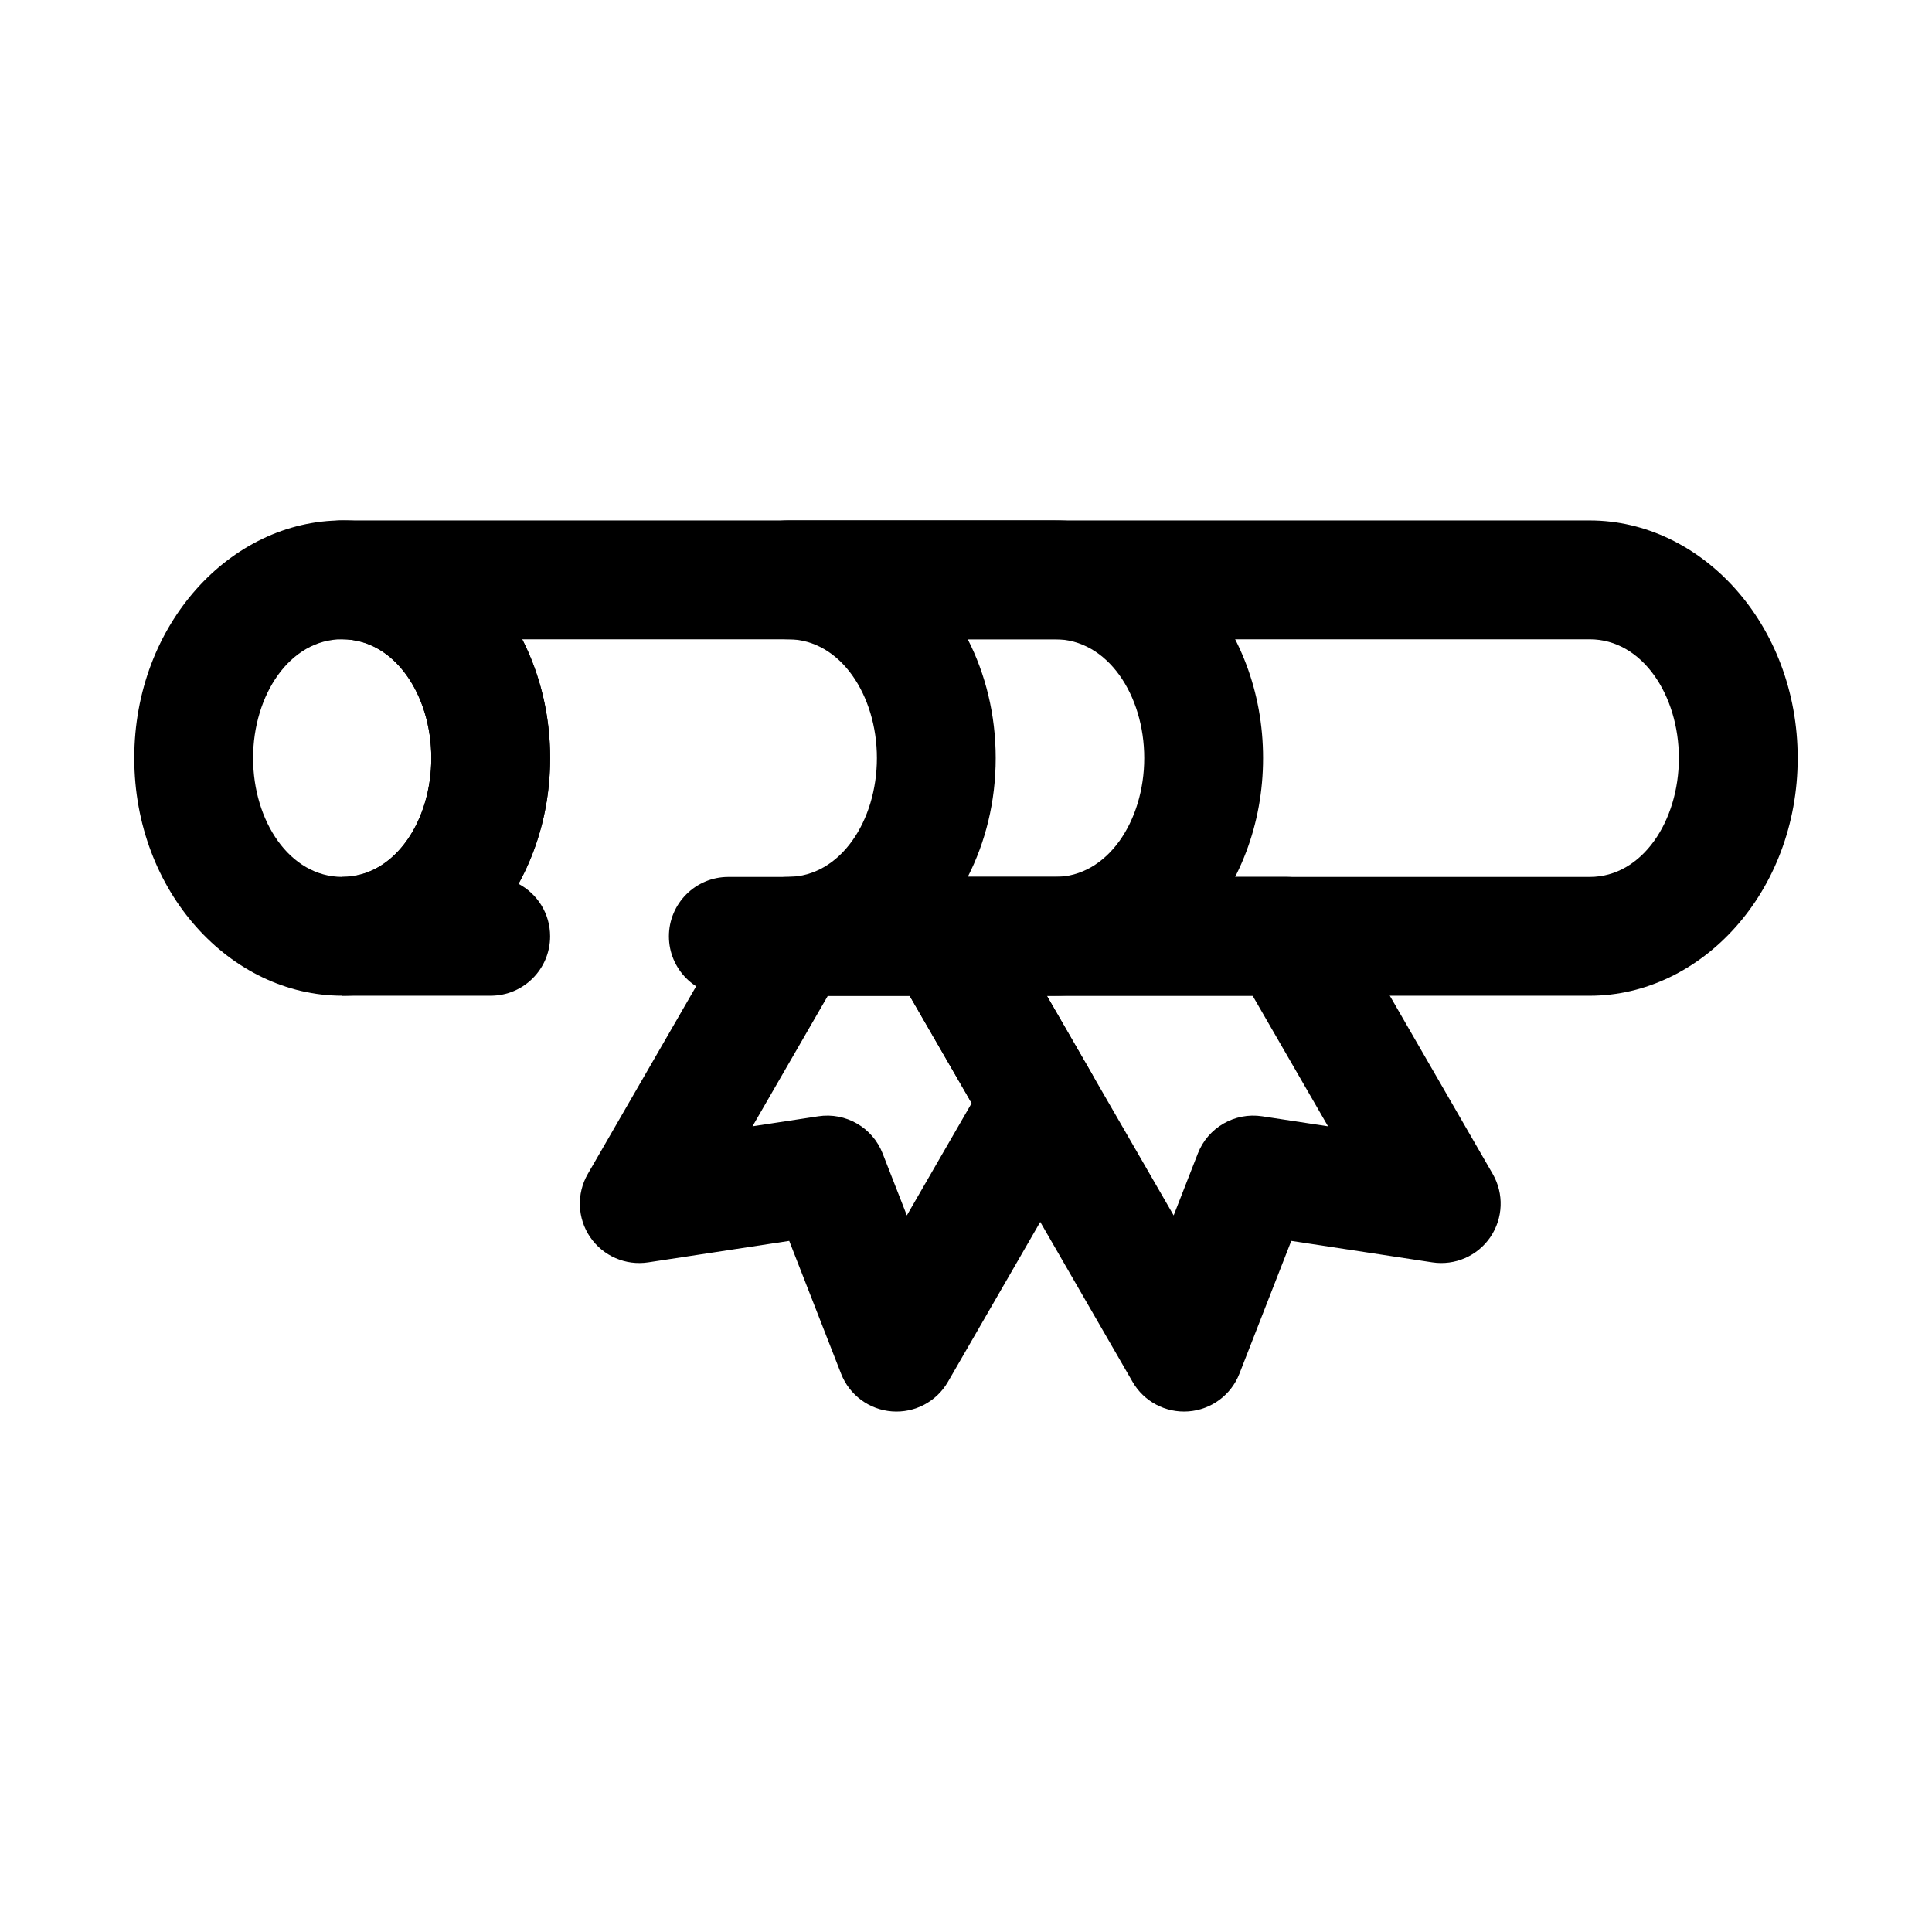
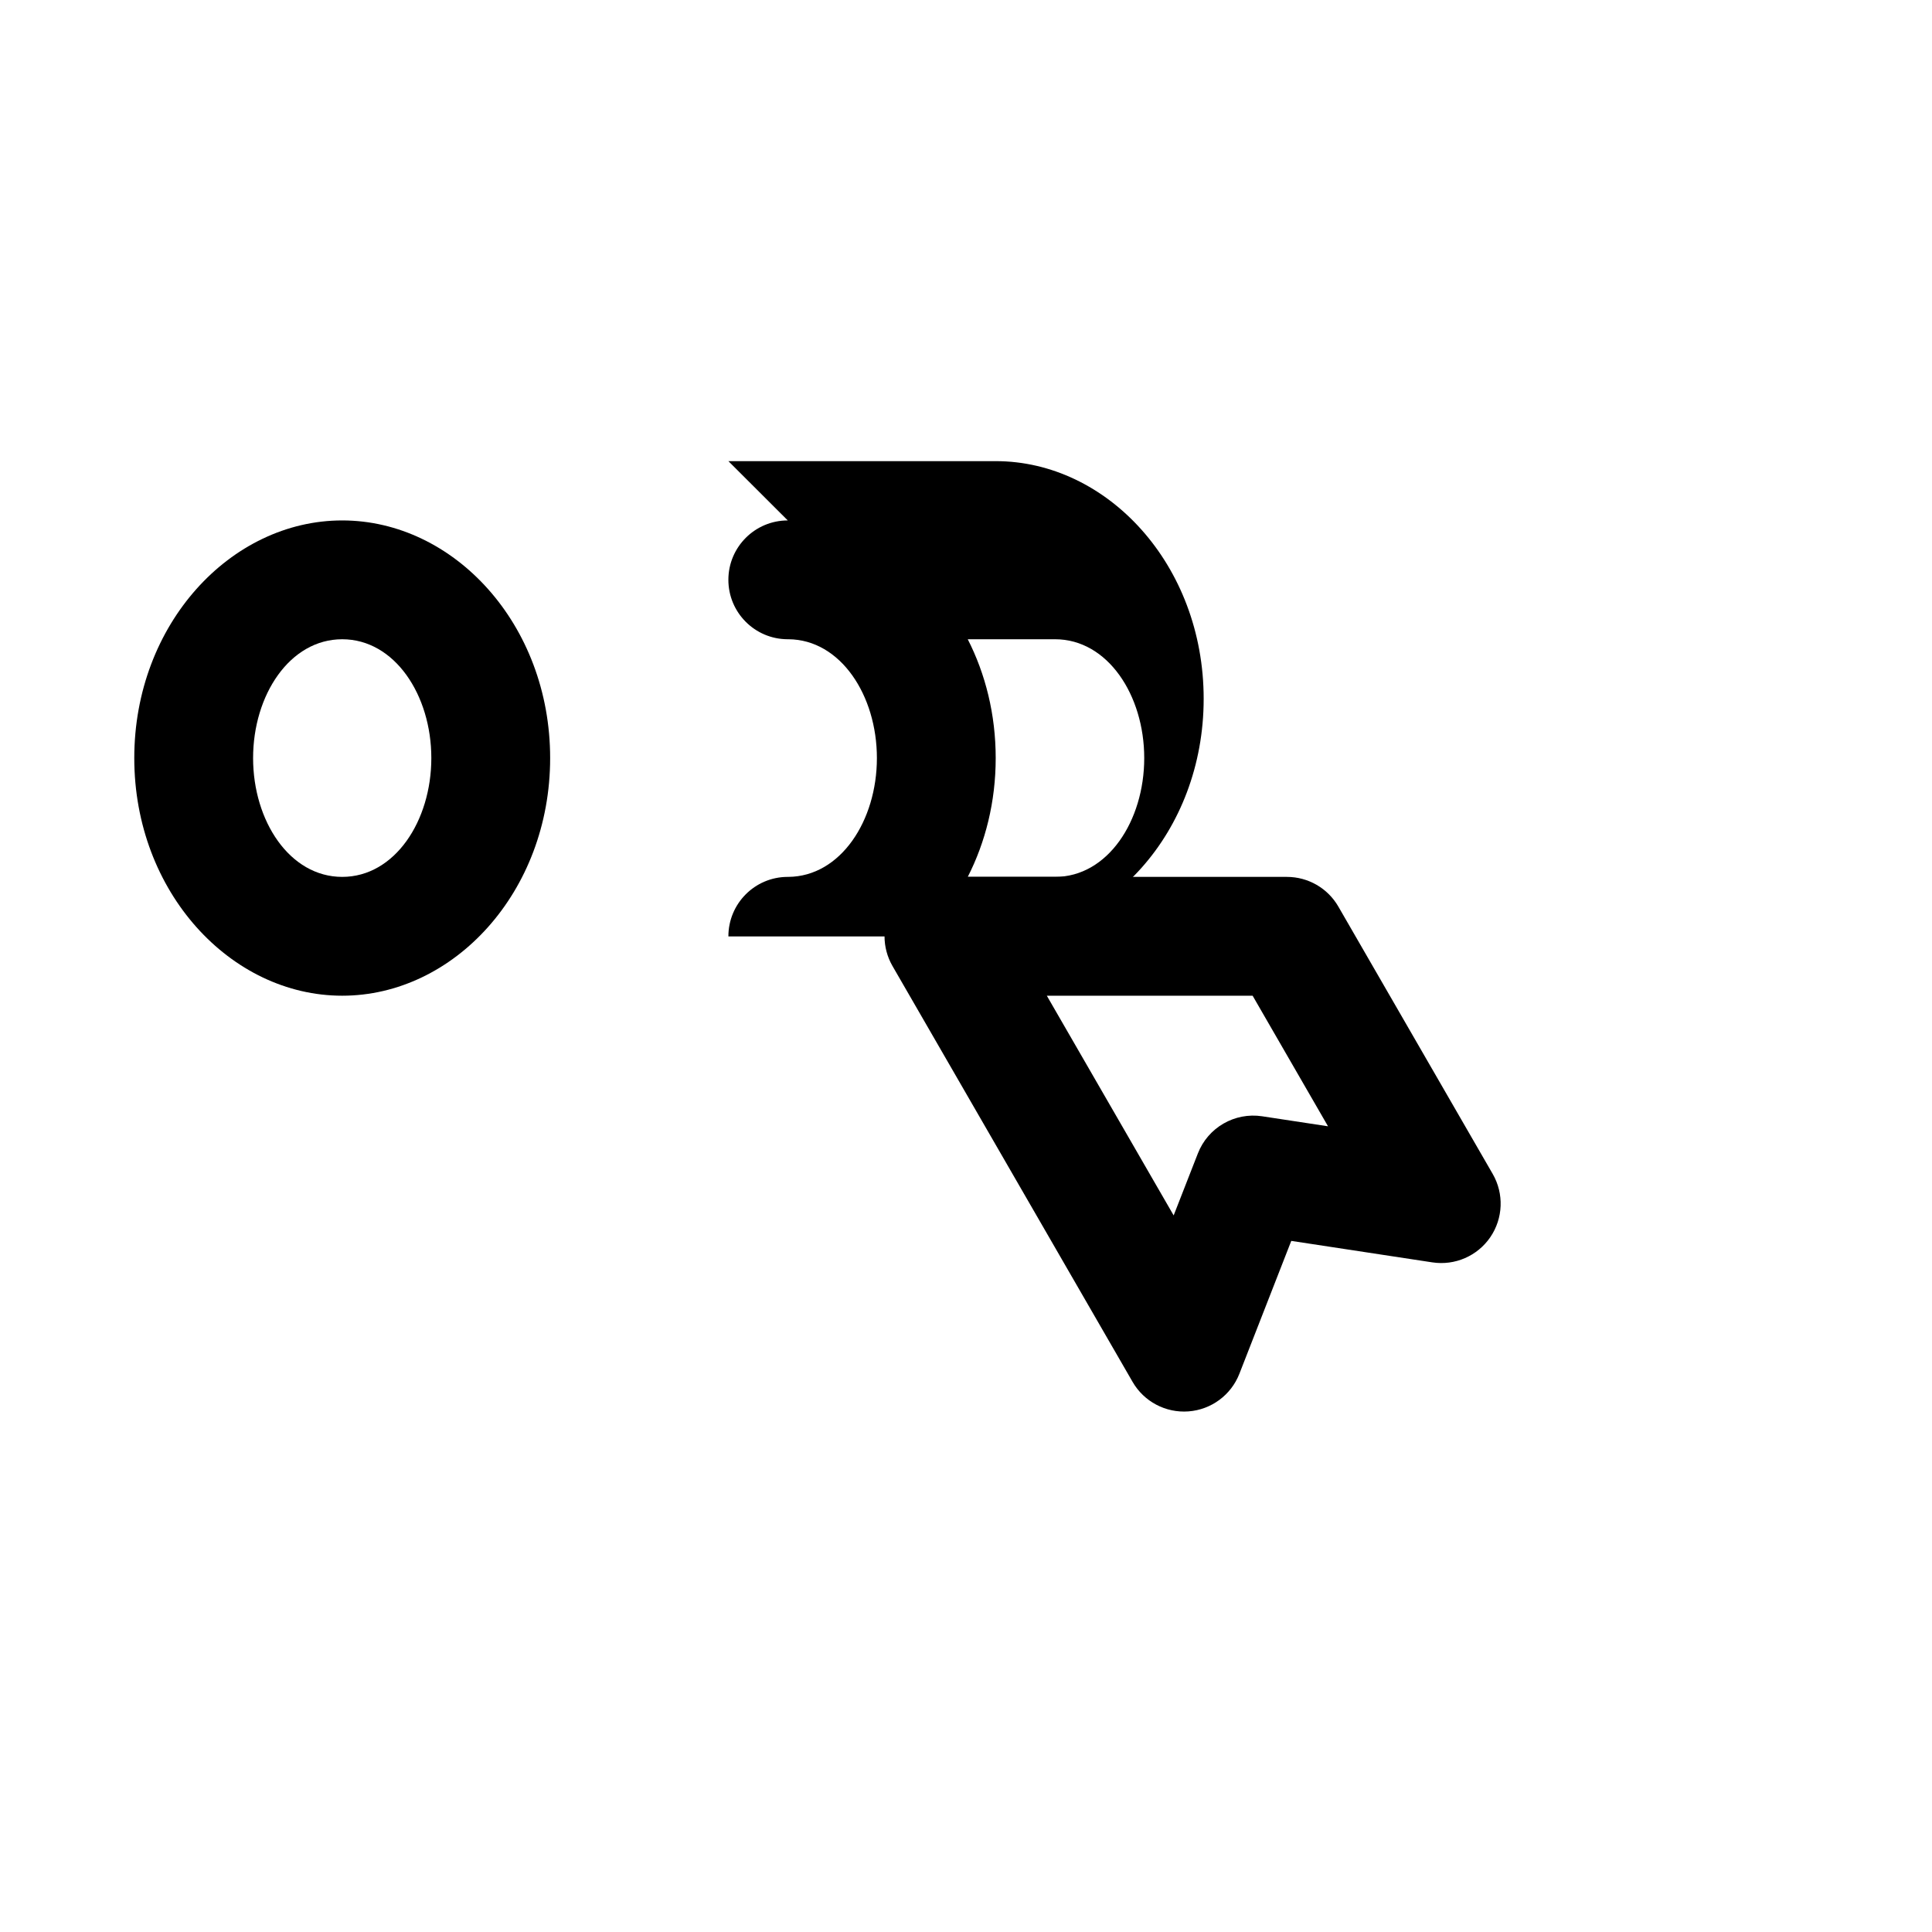
<svg xmlns="http://www.w3.org/2000/svg" fill="#000000" width="800px" height="800px" version="1.1" viewBox="144 144 512 512">
  <g fill-rule="evenodd">
    <path d="m234.69 281.92c-29.566 0-55.105 27.496-55.105 62.977s25.535 62.977 55.105 62.977c29.566 0 55.105-27.496 55.105-62.977s-25.535-62.977-55.105-62.977zm0 31.488c13.91 0 23.617 14.801 23.617 31.488s-9.707 31.488-23.617 31.488-23.617-14.801-23.617-31.488 9.707-31.488 23.617-31.488z" />
-     <path d="m282.38 313.41c4.691 9.195 7.406 19.918 7.406 31.488 0 12.344-3.094 23.727-8.375 33.324 4.984 2.637 8.375 7.879 8.375 13.91 0 8.691-7.055 15.742-15.742 15.742h-39.359v-31.488l1.289-0.039c13.219-0.891 22.324-15.281 22.324-31.449 0-16.688-9.707-31.488-23.617-31.488-8.699 0-15.742-7.047-15.742-15.742 0-8.699 7.047-15.742 15.742-15.742h330.62c29.566 0 55.105 27.496 55.105 62.977 0 35.48-25.535 62.977-55.105 62.977h-228.29c-8.691 0-15.742-7.055-15.742-15.742 0-8.691 7.055-15.742 15.742-15.742h228.29c13.91 0 23.617-14.801 23.617-31.488s-9.707-31.488-23.617-31.488h-282.93z" />
-     <path d="m352.77 281.92c-8.684 0-15.727 7.031-15.742 15.711-0.016 8.684 7 15.742 15.68 15.777h0.262c13.777 0.102 23.418 14.855 23.418 31.488 0 16.633-9.645 31.387-23.48 31.488h-0.195c-8.684 0.031-15.695 7.094-15.68 15.777s7.062 15.711 15.742 15.711h70.848c29.566 0 55.105-27.496 55.105-62.977s-25.535-62.977-55.105-62.977h-70.848zm47.695 31.488c4.691 9.195 7.406 19.918 7.406 31.488 0 11.57-2.715 22.293-7.406 31.488h23.152c13.91 0 23.617-14.801 23.617-31.488s-9.707-31.488-23.617-31.488z" />
+     <path d="m352.77 281.92c-8.684 0-15.727 7.031-15.742 15.711-0.016 8.684 7 15.742 15.68 15.777h0.262c13.777 0.102 23.418 14.855 23.418 31.488 0 16.633-9.645 31.387-23.48 31.488h-0.195c-8.684 0.031-15.695 7.094-15.68 15.777h70.848c29.566 0 55.105-27.496 55.105-62.977s-25.535-62.977-55.105-62.977h-70.848zm47.695 31.488c4.691 9.195 7.406 19.918 7.406 31.488 0 11.57-2.715 22.293-7.406 31.488h23.152c13.91 0 23.617-14.801 23.617-31.488s-9.707-31.488-23.617-31.488z" />
    <path d="m486.2 472.85-13.754 35.219c-2.203 5.637-7.445 9.508-13.477 9.965-6.039 0.457-11.801-2.582-14.824-7.824l-63.629-110.21c-2.809-4.871-2.809-10.871 0-15.742 2.809-4.871 8.004-7.871 13.633-7.871h90.898c5.621 0 10.824 3 13.633 7.871l40.902 70.848c3.023 5.242 2.777 11.754-0.629 16.75-3.418 5-9.391 7.598-15.375 6.684l-37.383-5.691zm9.738-30.371-19.98-34.605h-54.539l33.613 58.223 6.422-16.438c2.676-6.856 9.754-10.941 17.035-9.832l17.445 2.652z" />
-     <path d="m353.16 472.85-37.383 5.691c-5.984 0.914-11.957-1.684-15.375-6.684-3.41-5-3.652-11.508-0.629-16.75l40.902-70.848c2.809-4.871 8.016-7.871 13.633-7.871h39.84c5.621 0 10.824 3 13.633 7.871l25.527 44.219c2.809 4.871 2.809 10.879 0 15.742l-38.102 65.992c-3.023 5.242-8.785 8.281-14.824 7.824-6.031-0.457-11.273-4.328-13.477-9.965l-13.754-35.219zm31.164-6.754 17.176-29.75-16.445-28.473h-21.656l-19.98 34.605 17.445-2.652c7.281-1.109 14.359 2.977 17.035 9.832l6.422 16.438z" />
  </g>
</svg>